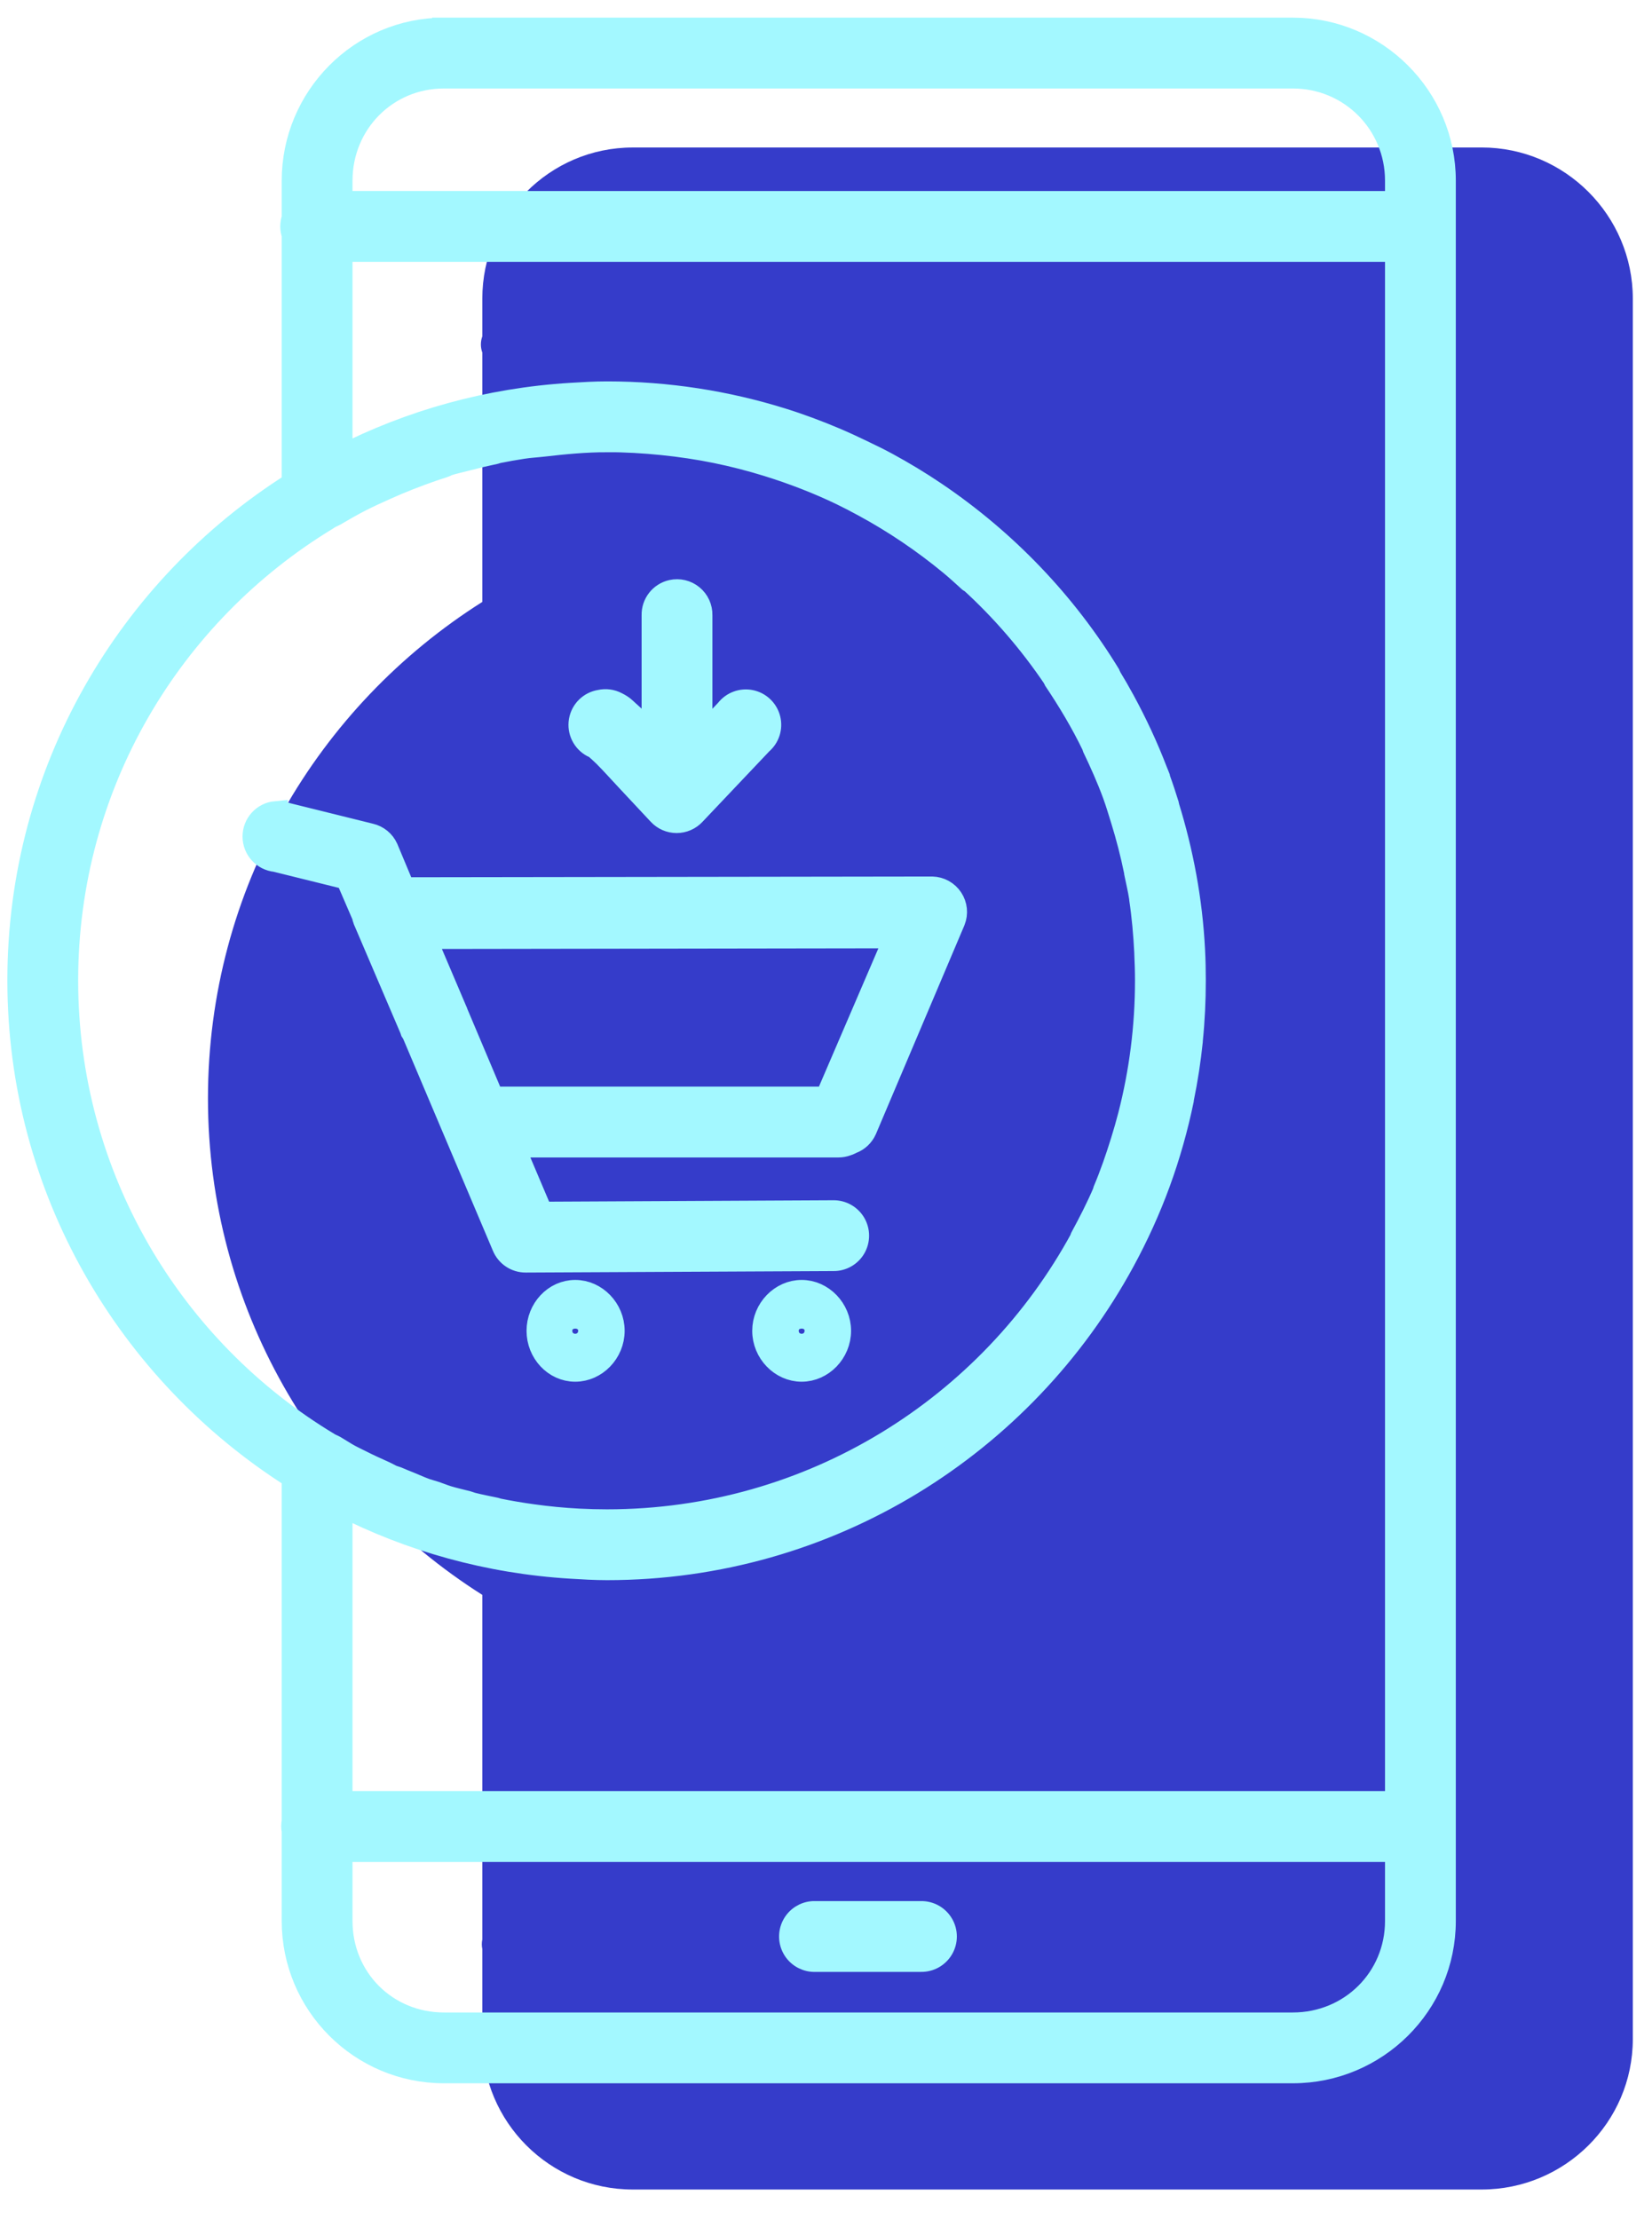
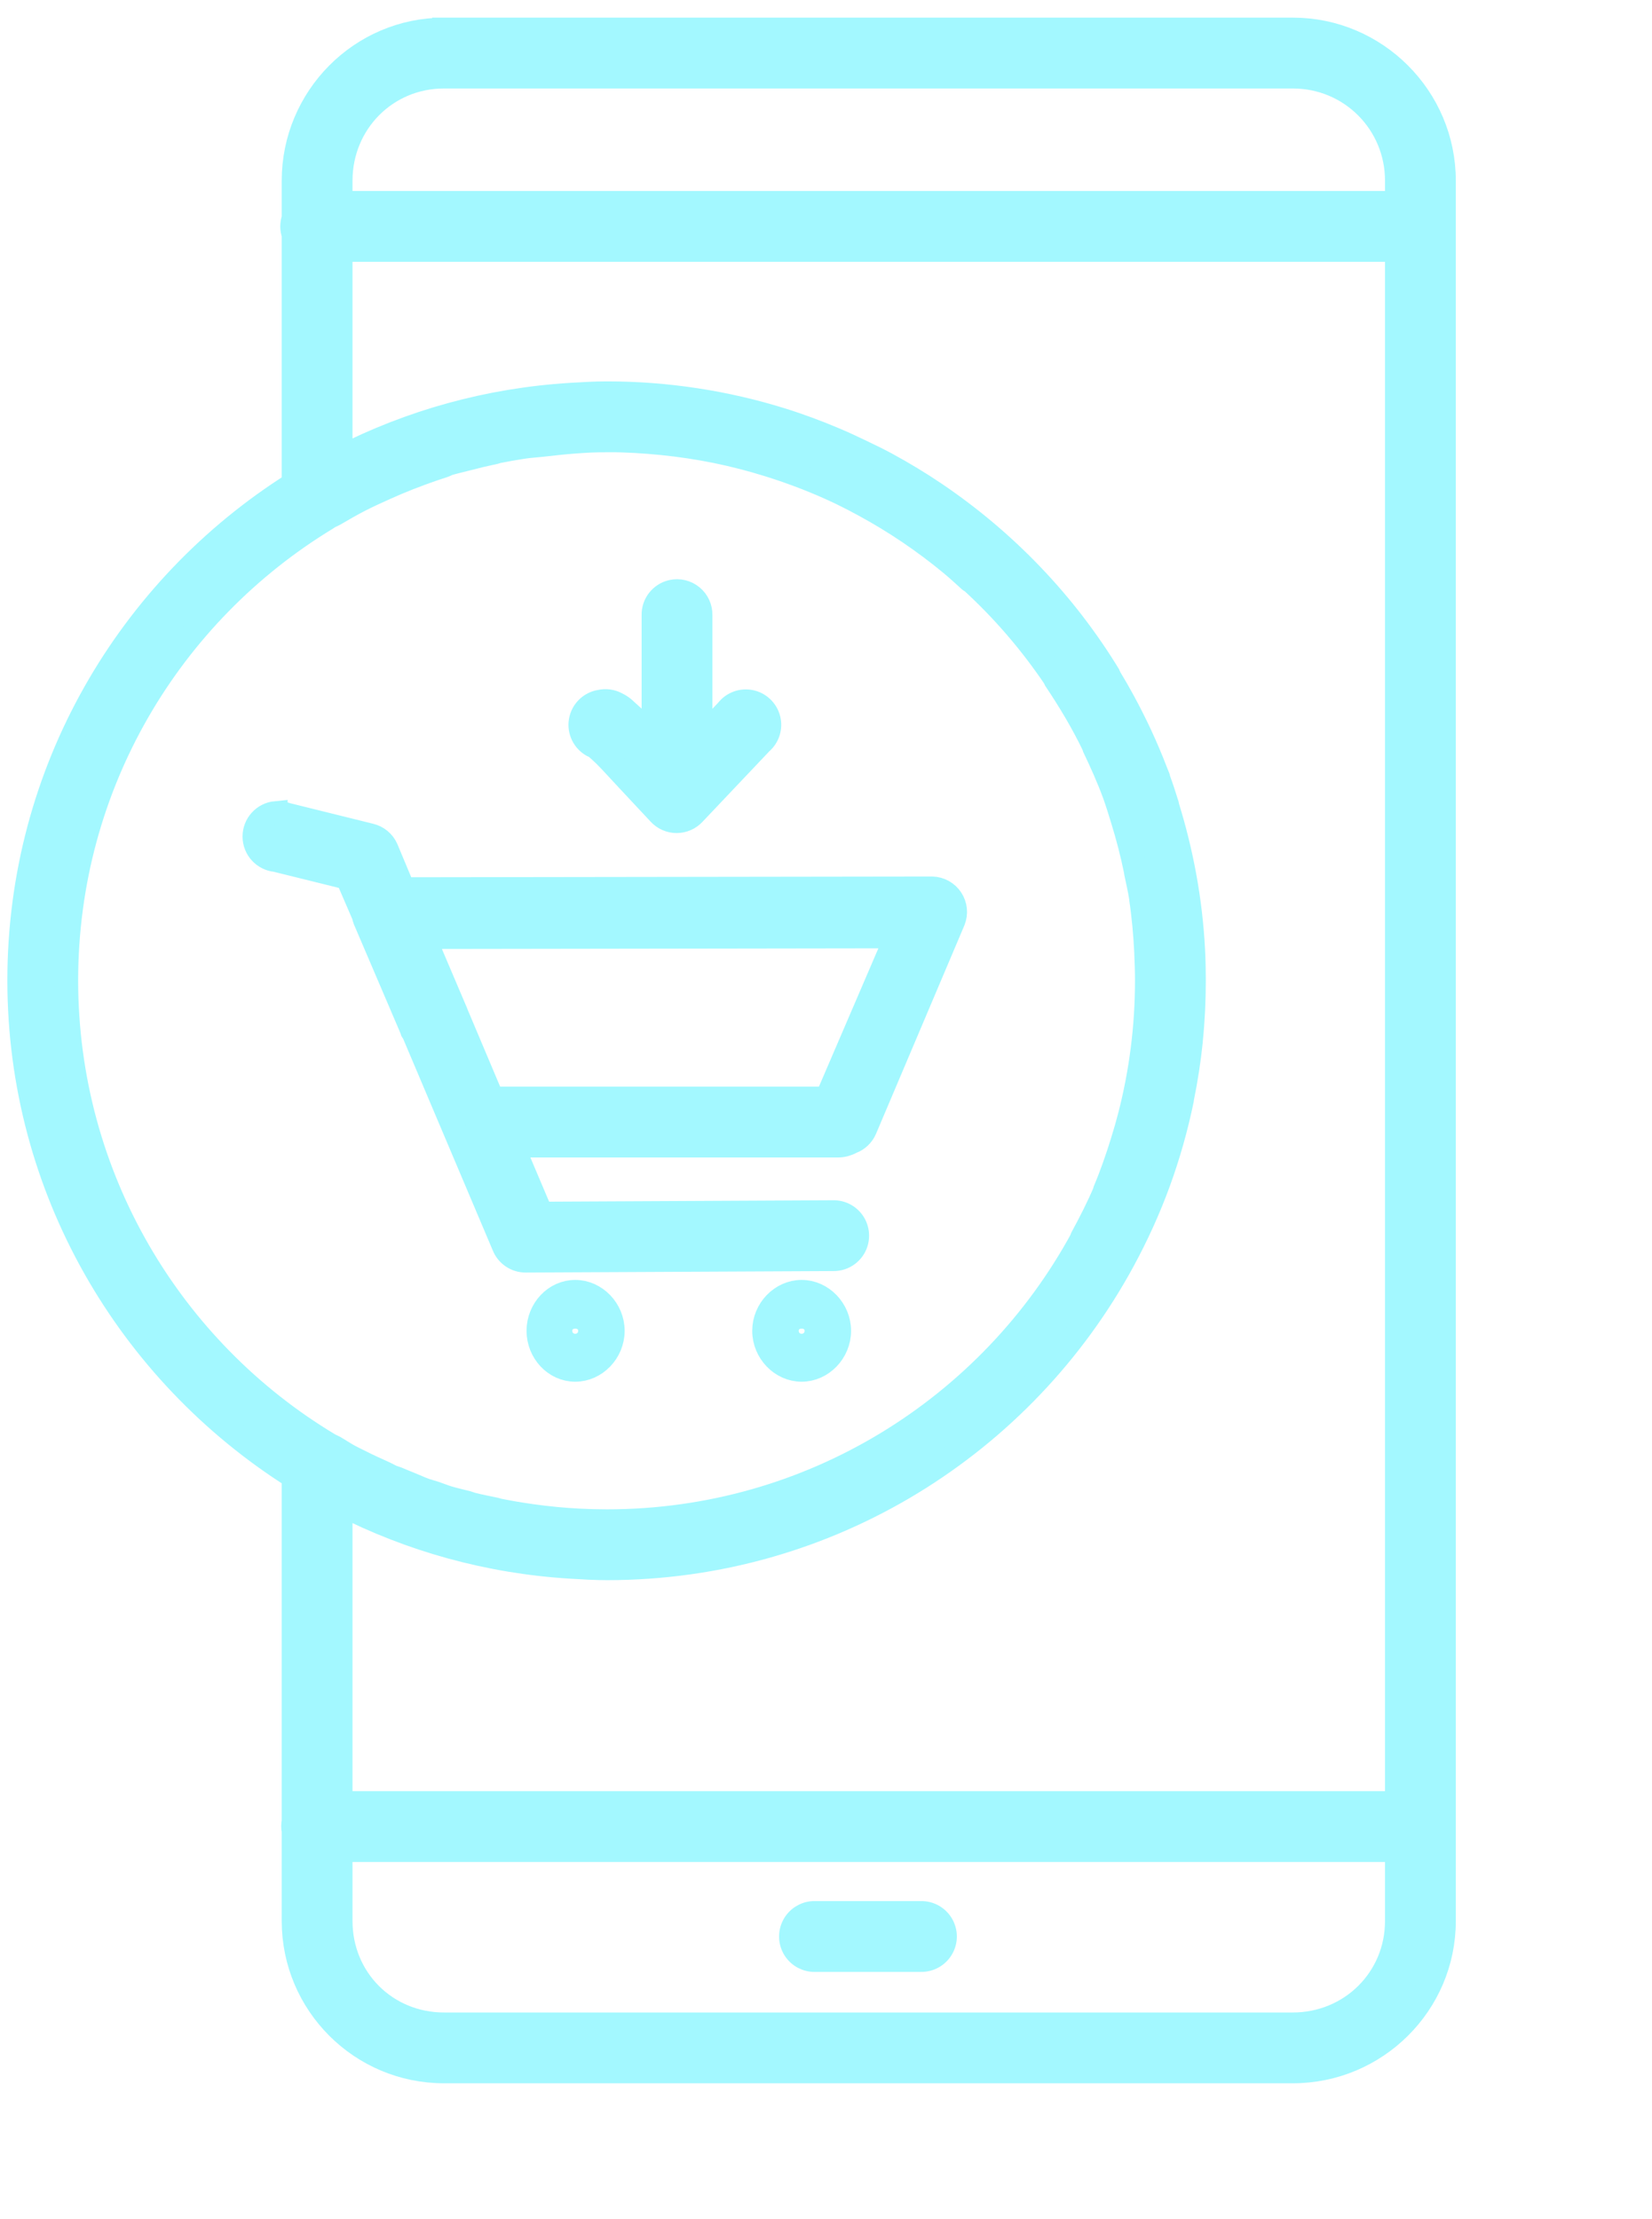
<svg xmlns="http://www.w3.org/2000/svg" width="70px" height="94px" viewBox="0 0 70 94" version="1.1">
  <title>e-commerce</title>
  <g id="03_Trendwatchers" stroke="none" stroke-width="1" fill="none" fill-rule="evenodd">
    <g id="Artboard-tech-et-design" transform="translate(-260, -1155)" fill-rule="nonzero">
      <g id="TECH" transform="translate(209, 341)">
        <g id="01" transform="translate(51, 664.5)">
          <g id="e-commerce" transform="translate(0, 150)">
            <g id="e-commerce-bleu" transform="translate(8, 5)" fill="#353CCA">
-               <path d="M18.812,0.748 C15.286,0.748 12.437,3.635 12.437,7.154 L12.437,8.748 C12.356,8.97 12.356,9.213 12.437,9.435 L12.437,19.997 C5.458,24.406 0.812,32.174 0.812,41.028 C0.812,49.877 5.466,57.643 12.437,62.059 L12.437,76.653 C12.409,76.787 12.409,76.926 12.437,77.06 L12.437,80.872 C12.437,84.391 15.293,87.247 18.812,87.247 L54.781,87.247 C58.3,87.247 61.187,84.398 61.187,80.872 L61.187,7.153 C61.187,3.627 58.307,0.747 54.781,0.747 L18.812,0.747 L18.812,0.748 Z" id="Shape" />
-             </g>
+               </g>
            <g id="e-commerce-vert" fill="#A3F8FF">
              <path d="M18.812,0.748 C15.286,0.748 12.437,3.635 12.437,7.154 L12.437,8.748 C12.356,8.97 12.356,9.213 12.437,9.435 L12.437,19.997 C5.458,24.406 0.812,32.174 0.812,41.028 C0.812,49.877 5.466,57.643 12.437,62.059 L12.437,76.653 C12.409,76.787 12.409,76.926 12.437,77.06 L12.437,80.872 C12.437,84.391 15.293,87.247 18.812,87.247 L54.781,87.247 C58.3,87.247 61.187,84.398 61.187,80.872 L61.187,7.153 C61.187,3.627 58.307,0.747 54.781,0.747 L18.812,0.747 L18.812,0.748 Z M18.812,2.748 L54.781,2.748 C57.226,2.748 59.187,4.709 59.187,7.154 L59.187,8.092 L14.437,8.092 L14.437,7.154 C14.437,4.702 16.367,2.748 18.812,2.748 L18.812,2.748 Z M14.437,10.092 L59.187,10.092 L59.187,75.873 L14.437,75.873 L14.437,63.217 C17.399,64.73 20.691,65.66 24.187,65.873 C24.695,65.904 25.203,65.935 25.718,65.935 C35.161,65.935 43.38,60.667 47.593,52.904 C48.168,51.846 48.675,50.735 49.093,49.591 C49.508,48.457 49.845,47.265 50.093,46.06 C50.095,46.05 50.091,46.039 50.093,46.029 C50.257,45.229 50.383,44.417 50.468,43.592 C50.469,43.582 50.467,43.571 50.468,43.561 C50.553,42.725 50.593,41.888 50.593,41.029 C50.593,40.6 50.584,40.172 50.562,39.748 C50.455,37.639 50.069,35.593 49.468,33.654 C49.465,33.644 49.471,33.633 49.468,33.623 C49.35,33.243 49.229,32.87 49.093,32.498 C49.09,32.489 49.096,32.476 49.093,32.467 C49.055,32.362 49.008,32.259 48.968,32.155 C48.576,31.131 48.111,30.139 47.593,29.186 C47.406,28.841 47.202,28.489 46.999,28.155 C46.995,28.148 47.004,28.131 46.999,28.123 C45.129,25.046 42.602,22.417 39.624,20.405 C38.963,19.957 38.267,19.538 37.562,19.155 C37.209,18.963 36.862,18.798 36.499,18.623 C36.137,18.449 35.778,18.281 35.406,18.123 C34.662,17.808 33.903,17.522 33.124,17.28 C30.788,16.552 28.293,16.155 25.718,16.155 C25.203,16.155 24.695,16.186 24.187,16.217 C20.691,16.43 17.399,17.362 14.437,18.873 L14.437,10.092 L14.437,10.092 Z M25.718,18.154 C26.509,18.154 27.292,18.201 28.062,18.279 C28.832,18.357 29.598,18.471 30.343,18.623 C31.088,18.775 31.814,18.963 32.531,19.185 C33.606,19.519 34.655,19.923 35.656,20.404 C35.989,20.565 36.3,20.728 36.624,20.904 C37.921,21.608 39.151,22.441 40.28,23.373 C40.563,23.606 40.822,23.846 41.093,24.092 C41.099,24.097 41.118,24.087 41.124,24.092 C42.471,25.318 43.664,26.702 44.687,28.217 C44.691,28.224 44.682,28.241 44.687,28.248 C45.297,29.154 45.865,30.099 46.343,31.092 C46.347,31.1 46.339,31.115 46.343,31.123 C46.659,31.782 46.965,32.462 47.218,33.154 C47.346,33.505 47.45,33.858 47.562,34.217 C47.784,34.933 47.972,35.659 48.124,36.404 C48.126,36.414 48.122,36.426 48.124,36.435 C48.198,36.798 48.287,37.16 48.343,37.529 C48.344,37.539 48.341,37.55 48.343,37.56 C48.456,38.309 48.523,39.071 48.562,39.842 C48.562,39.852 48.561,39.863 48.562,39.873 C48.58,40.253 48.593,40.644 48.593,41.029 C48.593,43.006 48.344,44.918 47.874,46.748 C47.78,47.114 47.673,47.483 47.562,47.841 C47.339,48.559 47.101,49.25 46.812,49.935 C46.808,49.945 46.815,49.957 46.812,49.966 C46.525,50.642 46.19,51.294 45.843,51.935 C45.839,51.945 45.847,51.958 45.843,51.966 C41.97,59.094 34.407,63.935 25.718,63.935 C25.318,63.935 24.926,63.924 24.53,63.904 C23.865,63.87 23.21,63.806 22.562,63.716 C22.075,63.649 21.57,63.564 21.093,63.466 C21.06,63.456 21.032,63.442 20.999,63.435 C20.662,63.365 20.331,63.302 19.999,63.217 C19.936,63.201 19.875,63.171 19.812,63.155 C19.53,63.08 19.245,63.021 18.968,62.936 C18.787,62.88 18.615,62.808 18.437,62.748 C18.303,62.703 18.163,62.67 18.03,62.623 C17.796,62.54 17.573,62.433 17.343,62.342 C17.163,62.272 16.989,62.198 16.812,62.123 C16.751,62.097 16.684,62.086 16.624,62.061 C16.517,62.015 16.417,61.953 16.312,61.905 C15.956,61.745 15.594,61.582 15.249,61.405 C15.103,61.33 14.956,61.265 14.812,61.186 C14.6,61.072 14.394,60.932 14.187,60.811 C14.106,60.764 14.017,60.734 13.937,60.686 C7.273,56.684 2.812,49.372 2.812,41.03 C2.812,32.728 7.232,25.476 13.843,21.468 C13.875,21.449 13.906,21.428 13.936,21.406 C14.017,21.358 14.105,21.328 14.186,21.281 C14.536,21.077 14.887,20.873 15.249,20.687 C15.594,20.51 15.956,20.347 16.311,20.187 C16.477,20.113 16.643,20.039 16.811,19.968 C17.154,19.824 17.492,19.69 17.843,19.562 C18.172,19.442 18.506,19.324 18.843,19.218 C18.886,19.205 18.924,19.169 18.968,19.156 C19.245,19.071 19.53,19.012 19.811,18.937 C20.207,18.832 20.595,18.74 20.999,18.656 C21.03,18.649 21.061,18.631 21.093,18.625 C21.445,18.553 21.797,18.493 22.155,18.437 C22.443,18.392 22.739,18.378 23.03,18.344 C23.911,18.241 24.808,18.156 25.718,18.156 L25.718,18.154 Z M28.468,24.56 C28.002,24.665 27.675,25.083 27.687,25.56 L27.687,30.748 C27.464,30.507 27.231,30.259 27.03,30.06 C26.872,29.903 26.727,29.773 26.593,29.654 C26.459,29.535 26.397,29.447 26.124,29.31 C25.914,29.198 25.67,29.165 25.437,29.217 C25.009,29.282 24.672,29.614 24.601,30.041 C24.53,30.467 24.741,30.891 25.124,31.092 C25.128,31.094 25.15,31.089 25.155,31.092 C25.176,31.103 25.197,31.113 25.218,31.123 C25.231,31.133 25.236,31.142 25.249,31.154 C25.338,31.233 25.481,31.356 25.624,31.498 C25.91,31.781 26.249,32.163 26.593,32.529 C27.281,33.262 27.937,33.966 27.937,33.966 C28.126,34.171 28.392,34.288 28.671,34.288 C28.95,34.288 29.216,34.171 29.406,33.966 L32.249,30.966 C32.541,30.719 32.666,30.327 32.572,29.957 C32.478,29.586 32.181,29.302 31.806,29.224 C31.432,29.146 31.046,29.289 30.812,29.591 L29.687,30.779 L29.687,25.56 C29.694,25.252 29.56,24.958 29.321,24.763 C29.083,24.567 28.769,24.493 28.468,24.56 L28.468,24.56 Z M11.687,33.935 C11.171,33.984 10.777,34.417 10.777,34.935 C10.777,35.454 11.171,35.887 11.687,35.935 L14.718,36.685 L15.406,38.279 C15.415,38.311 15.425,38.342 15.437,38.373 L15.437,38.404 C15.453,38.458 15.474,38.51 15.499,38.56 L17.437,43.091 L17.468,43.185 C17.487,43.218 17.508,43.249 17.531,43.279 L21.343,52.279 C21.497,52.661 21.869,52.909 22.281,52.905 L35.312,52.842 C35.672,52.848 36.008,52.658 36.19,52.347 C36.371,52.035 36.371,51.65 36.19,51.338 C36.008,51.027 35.672,50.837 35.312,50.842 L22.937,50.904 L21.718,48.029 L35.53,48.029 C35.647,48.029 35.764,48.008 35.874,47.967 C35.927,47.951 35.98,47.93 36.03,47.905 C36.051,47.896 36.072,47.886 36.092,47.874 C36.344,47.78 36.546,47.588 36.655,47.343 L40.405,38.499 C40.526,38.195 40.491,37.851 40.31,37.578 C40.129,37.304 39.826,37.137 39.499,37.129 L17.093,37.161 L16.374,35.442 C16.245,35.157 15.991,34.949 15.687,34.879 L12.155,34.004 C12.065,33.97 11.97,33.949 11.874,33.942 C11.812,33.936 11.749,33.936 11.687,33.942 L11.687,33.935 Z M37.999,39.123 L35.03,46.029 L21.061,46.029 C21.03,46.028 20.999,46.028 20.967,46.029 C20.936,46.038 20.904,46.048 20.874,46.06 L19.343,42.435 C19.326,42.381 19.305,42.329 19.28,42.279 L17.969,39.199 L38,39.169 L37.999,39.123 Z M24.374,54.217 C23.512,54.217 22.811,54.971 22.811,55.873 C22.811,56.775 23.512,57.529 24.374,57.529 C25.236,57.529 25.968,56.775 25.968,55.873 C25.968,54.971 25.236,54.217 24.374,54.217 Z M33.968,54.217 C33.106,54.217 32.374,54.971 32.374,55.873 C32.374,56.775 33.106,57.529 33.968,57.529 C34.829,57.529 35.562,56.775 35.562,55.873 C35.562,54.971 34.829,54.217 33.968,54.217 Z M24.374,55.498 C24.569,55.498 24.749,55.669 24.749,55.873 C24.749,56.077 24.569,56.279 24.374,56.279 C24.179,56.279 23.999,56.077 23.999,55.873 C23.999,55.669 24.179,55.498 24.374,55.498 Z M33.968,55.498 C34.163,55.498 34.343,55.669 34.343,55.873 C34.343,56.077 34.163,56.279 33.968,56.279 C33.773,56.279 33.593,56.077 33.593,55.873 C33.593,55.669 33.773,55.498 33.968,55.498 Z M14.437,77.873 L59.187,77.873 L59.187,80.873 C59.187,83.318 57.233,85.248 54.781,85.248 L18.812,85.248 C16.359,85.248 14.437,83.325 14.437,80.873 L14.437,77.873 L14.437,77.873 Z M34.468,80.529 C34.11,80.545 33.788,80.751 33.624,81.069 C33.459,81.388 33.477,81.769 33.67,82.071 C33.864,82.372 34.204,82.547 34.562,82.529 L39.03,82.529 C39.391,82.534 39.726,82.345 39.908,82.033 C40.09,81.722 40.09,81.337 39.908,81.025 C39.726,80.714 39.391,80.524 39.03,80.529 L34.562,80.529 C34.53,80.528 34.499,80.528 34.468,80.529 Z" id="Shape" />
              <path d="M18.812,0.748 C15.286,0.748 12.437,3.635 12.437,7.154 L12.437,8.748 C12.356,8.97 12.356,9.213 12.437,9.435 L12.437,19.997 C5.458,24.406 0.812,32.174 0.812,41.028 C0.812,49.877 5.466,57.643 12.437,62.059 L12.437,76.653 C12.409,76.787 12.409,76.926 12.437,77.06 L12.437,80.872 C12.437,84.391 15.293,87.247 18.812,87.247 L54.781,87.247 C58.3,87.247 61.187,84.398 61.187,80.872 L61.187,7.153 C61.187,3.627 58.307,0.747 54.781,0.747 L18.812,0.747 L18.812,0.748 Z M18.812,2.748 L54.781,2.748 C57.226,2.748 59.187,4.709 59.187,7.154 L59.187,8.092 L14.437,8.092 L14.437,7.154 C14.437,4.702 16.367,2.748 18.812,2.748 L18.812,2.748 Z M14.437,10.092 L59.187,10.092 L59.187,75.873 L14.437,75.873 L14.437,63.217 C17.399,64.73 20.691,65.66 24.187,65.873 C24.695,65.904 25.203,65.935 25.718,65.935 C35.161,65.935 43.38,60.667 47.593,52.904 C48.168,51.846 48.675,50.735 49.093,49.591 C49.508,48.457 49.845,47.265 50.093,46.06 C50.095,46.05 50.091,46.039 50.093,46.029 C50.257,45.229 50.383,44.417 50.468,43.592 C50.469,43.582 50.467,43.571 50.468,43.561 C50.553,42.725 50.593,41.888 50.593,41.029 C50.593,40.6 50.584,40.172 50.562,39.748 C50.455,37.639 50.069,35.593 49.468,33.654 C49.465,33.644 49.471,33.633 49.468,33.623 C49.35,33.243 49.229,32.87 49.093,32.498 C49.09,32.489 49.096,32.476 49.093,32.467 C49.055,32.362 49.008,32.259 48.968,32.155 C48.576,31.131 48.111,30.139 47.593,29.186 C47.406,28.841 47.202,28.489 46.999,28.155 C46.995,28.148 47.004,28.131 46.999,28.123 C45.129,25.046 42.602,22.417 39.624,20.405 C38.963,19.957 38.267,19.538 37.562,19.155 C37.209,18.963 36.862,18.798 36.499,18.623 C36.137,18.449 35.778,18.281 35.406,18.123 C34.662,17.808 33.903,17.522 33.124,17.28 C30.788,16.552 28.293,16.155 25.718,16.155 C25.203,16.155 24.695,16.186 24.187,16.217 C20.691,16.43 17.399,17.362 14.437,18.873 L14.437,10.092 L14.437,10.092 Z M25.718,18.154 C26.509,18.154 27.292,18.201 28.062,18.279 C28.832,18.357 29.598,18.471 30.343,18.623 C31.088,18.775 31.814,18.963 32.531,19.185 C33.606,19.519 34.655,19.923 35.656,20.404 C35.989,20.565 36.3,20.728 36.624,20.904 C37.921,21.608 39.151,22.441 40.28,23.373 C40.563,23.606 40.822,23.846 41.093,24.092 C41.099,24.097 41.118,24.087 41.124,24.092 C42.471,25.318 43.664,26.702 44.687,28.217 C44.691,28.224 44.682,28.241 44.687,28.248 C45.297,29.154 45.865,30.099 46.343,31.092 C46.347,31.1 46.339,31.115 46.343,31.123 C46.659,31.782 46.965,32.462 47.218,33.154 C47.346,33.505 47.45,33.858 47.562,34.217 C47.784,34.933 47.972,35.659 48.124,36.404 C48.126,36.414 48.122,36.426 48.124,36.435 C48.198,36.798 48.287,37.16 48.343,37.529 C48.344,37.539 48.341,37.55 48.343,37.56 C48.456,38.309 48.523,39.071 48.562,39.842 C48.562,39.852 48.561,39.863 48.562,39.873 C48.58,40.253 48.593,40.644 48.593,41.029 C48.593,43.006 48.344,44.918 47.874,46.748 C47.78,47.114 47.673,47.483 47.562,47.841 C47.339,48.559 47.101,49.25 46.812,49.935 C46.808,49.945 46.815,49.957 46.812,49.966 C46.525,50.642 46.19,51.294 45.843,51.935 C45.839,51.945 45.847,51.958 45.843,51.966 C41.97,59.094 34.407,63.935 25.718,63.935 C25.318,63.935 24.926,63.924 24.53,63.904 C23.865,63.87 23.21,63.806 22.562,63.716 C22.075,63.649 21.57,63.564 21.093,63.466 C21.06,63.456 21.032,63.442 20.999,63.435 C20.662,63.365 20.331,63.302 19.999,63.217 C19.936,63.201 19.875,63.171 19.812,63.155 C19.53,63.08 19.245,63.021 18.968,62.936 C18.787,62.88 18.615,62.808 18.437,62.748 C18.303,62.703 18.163,62.67 18.03,62.623 C17.796,62.54 17.573,62.433 17.343,62.342 C17.163,62.272 16.989,62.198 16.812,62.123 C16.751,62.097 16.684,62.086 16.624,62.061 C16.517,62.015 16.417,61.953 16.312,61.905 C15.956,61.745 15.594,61.582 15.249,61.405 C15.103,61.33 14.956,61.265 14.812,61.186 C14.6,61.072 14.394,60.932 14.187,60.811 C14.106,60.764 14.017,60.734 13.937,60.686 C7.273,56.684 2.812,49.372 2.812,41.03 C2.812,32.728 7.232,25.476 13.843,21.468 C13.875,21.449 13.906,21.428 13.936,21.406 C14.017,21.358 14.105,21.328 14.186,21.281 C14.536,21.077 14.887,20.873 15.249,20.687 C15.594,20.51 15.956,20.347 16.311,20.187 C16.477,20.113 16.643,20.039 16.811,19.968 C17.154,19.824 17.492,19.69 17.843,19.562 C18.172,19.442 18.506,19.324 18.843,19.218 C18.886,19.205 18.924,19.169 18.968,19.156 C19.245,19.071 19.53,19.012 19.811,18.937 C20.207,18.832 20.595,18.74 20.999,18.656 C21.03,18.649 21.061,18.631 21.093,18.625 C21.445,18.553 21.797,18.493 22.155,18.437 C22.443,18.392 22.739,18.378 23.03,18.344 C23.911,18.241 24.808,18.156 25.718,18.156 L25.718,18.154 Z M28.468,24.56 C28.002,24.665 27.675,25.083 27.687,25.56 L27.687,30.748 C27.464,30.507 27.231,30.259 27.03,30.06 C26.872,29.903 26.727,29.773 26.593,29.654 C26.459,29.535 26.397,29.447 26.124,29.31 C25.914,29.198 25.67,29.165 25.437,29.217 C25.009,29.282 24.672,29.614 24.601,30.041 C24.53,30.467 24.741,30.891 25.124,31.092 C25.128,31.094 25.15,31.089 25.155,31.092 C25.176,31.103 25.197,31.113 25.218,31.123 C25.231,31.133 25.236,31.142 25.249,31.154 C25.338,31.233 25.481,31.356 25.624,31.498 C25.91,31.781 26.249,32.163 26.593,32.529 C27.281,33.262 27.937,33.966 27.937,33.966 C28.126,34.171 28.392,34.288 28.671,34.288 C28.95,34.288 29.216,34.171 29.406,33.966 L32.249,30.966 C32.541,30.719 32.666,30.327 32.572,29.957 C32.478,29.586 32.181,29.302 31.806,29.224 C31.432,29.146 31.046,29.289 30.812,29.591 L29.687,30.779 L29.687,25.56 C29.694,25.252 29.56,24.958 29.321,24.763 C29.083,24.567 28.769,24.493 28.468,24.56 L28.468,24.56 Z M11.687,33.935 C11.171,33.984 10.777,34.417 10.777,34.935 C10.777,35.454 11.171,35.887 11.687,35.935 L14.718,36.685 L15.406,38.279 C15.415,38.311 15.425,38.342 15.437,38.373 L15.437,38.404 C15.453,38.458 15.474,38.51 15.499,38.56 L17.437,43.091 L17.468,43.185 C17.487,43.218 17.508,43.249 17.531,43.279 L21.343,52.279 C21.497,52.661 21.869,52.909 22.281,52.905 L35.312,52.842 C35.672,52.848 36.008,52.658 36.19,52.347 C36.371,52.035 36.371,51.65 36.19,51.338 C36.008,51.027 35.672,50.837 35.312,50.842 L22.937,50.904 L21.718,48.029 L35.53,48.029 C35.647,48.029 35.764,48.008 35.874,47.967 C35.927,47.951 35.98,47.93 36.03,47.905 C36.051,47.896 36.072,47.886 36.092,47.874 C36.344,47.78 36.546,47.588 36.655,47.343 L40.405,38.499 C40.526,38.195 40.491,37.851 40.31,37.578 C40.129,37.304 39.826,37.137 39.499,37.129 L17.093,37.161 L16.374,35.442 C16.245,35.157 15.991,34.949 15.687,34.879 L12.155,34.004 C12.065,33.97 11.97,33.949 11.874,33.942 C11.812,33.936 11.749,33.936 11.687,33.942 L11.687,33.935 Z M37.999,39.123 L35.03,46.029 L21.061,46.029 C21.03,46.028 20.999,46.028 20.967,46.029 C20.936,46.038 20.904,46.048 20.874,46.06 L19.343,42.435 C19.326,42.381 19.305,42.329 19.28,42.279 L17.969,39.199 L38,39.169 L37.999,39.123 Z M24.374,54.217 C23.512,54.217 22.811,54.971 22.811,55.873 C22.811,56.775 23.512,57.529 24.374,57.529 C25.236,57.529 25.968,56.775 25.968,55.873 C25.968,54.971 25.236,54.217 24.374,54.217 Z M33.968,54.217 C33.106,54.217 32.374,54.971 32.374,55.873 C32.374,56.775 33.106,57.529 33.968,57.529 C34.829,57.529 35.562,56.775 35.562,55.873 C35.562,54.971 34.829,54.217 33.968,54.217 Z M24.374,55.498 C24.569,55.498 24.749,55.669 24.749,55.873 C24.749,56.077 24.569,56.279 24.374,56.279 C24.179,56.279 23.999,56.077 23.999,55.873 C23.999,55.669 24.179,55.498 24.374,55.498 Z M33.968,55.498 C34.163,55.498 34.343,55.669 34.343,55.873 C34.343,56.077 34.163,56.279 33.968,56.279 C33.773,56.279 33.593,56.077 33.593,55.873 C33.593,55.669 33.773,55.498 33.968,55.498 Z M14.437,77.873 L59.187,77.873 L59.187,80.873 C59.187,83.318 57.233,85.248 54.781,85.248 L18.812,85.248 C16.359,85.248 14.437,83.325 14.437,80.873 L14.437,77.873 L14.437,77.873 Z M34.468,80.529 C34.11,80.545 33.788,80.751 33.624,81.069 C33.459,81.388 33.477,81.769 33.67,82.071 C33.864,82.372 34.204,82.547 34.562,82.529 L39.03,82.529 C39.391,82.534 39.726,82.345 39.908,82.033 C40.09,81.722 40.09,81.337 39.908,81.025 C39.726,80.714 39.391,80.524 39.03,80.529 L34.562,80.529 C34.53,80.528 34.499,80.528 34.468,80.529 Z" id="Shape" stroke="#A3F8FF" />
            </g>
          </g>
        </g>
      </g>
    </g>
  </g>
</svg>